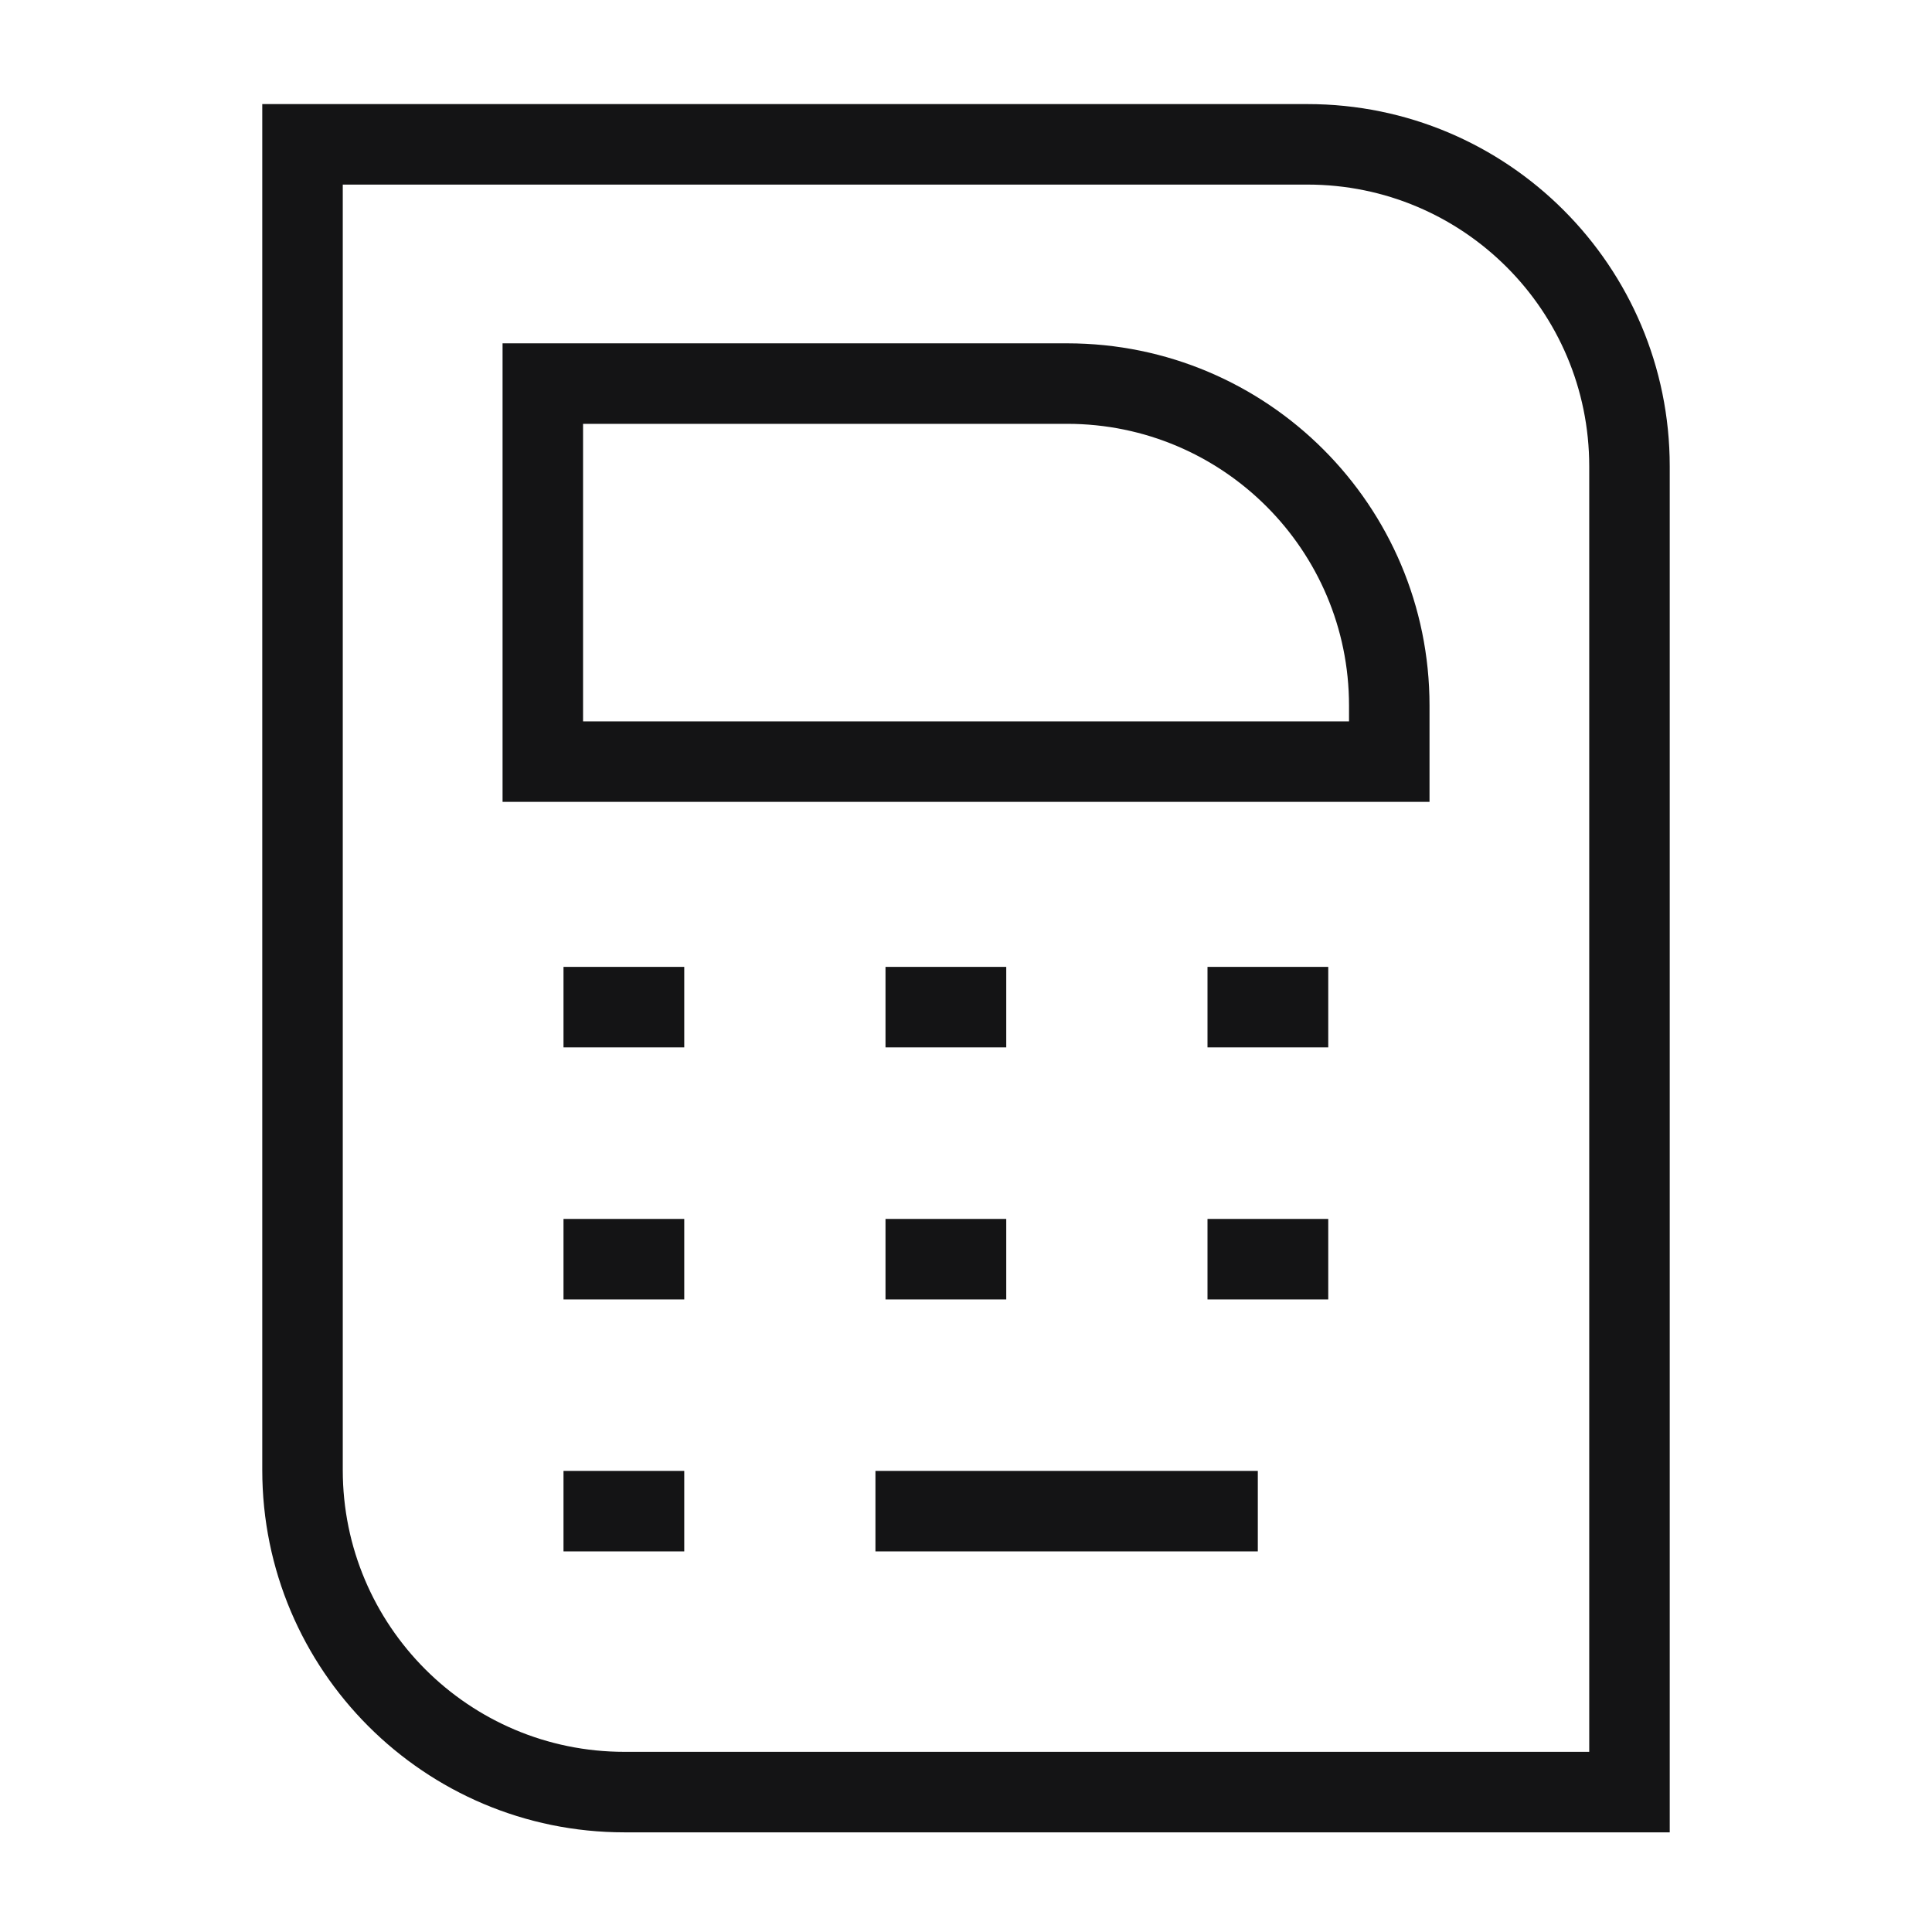
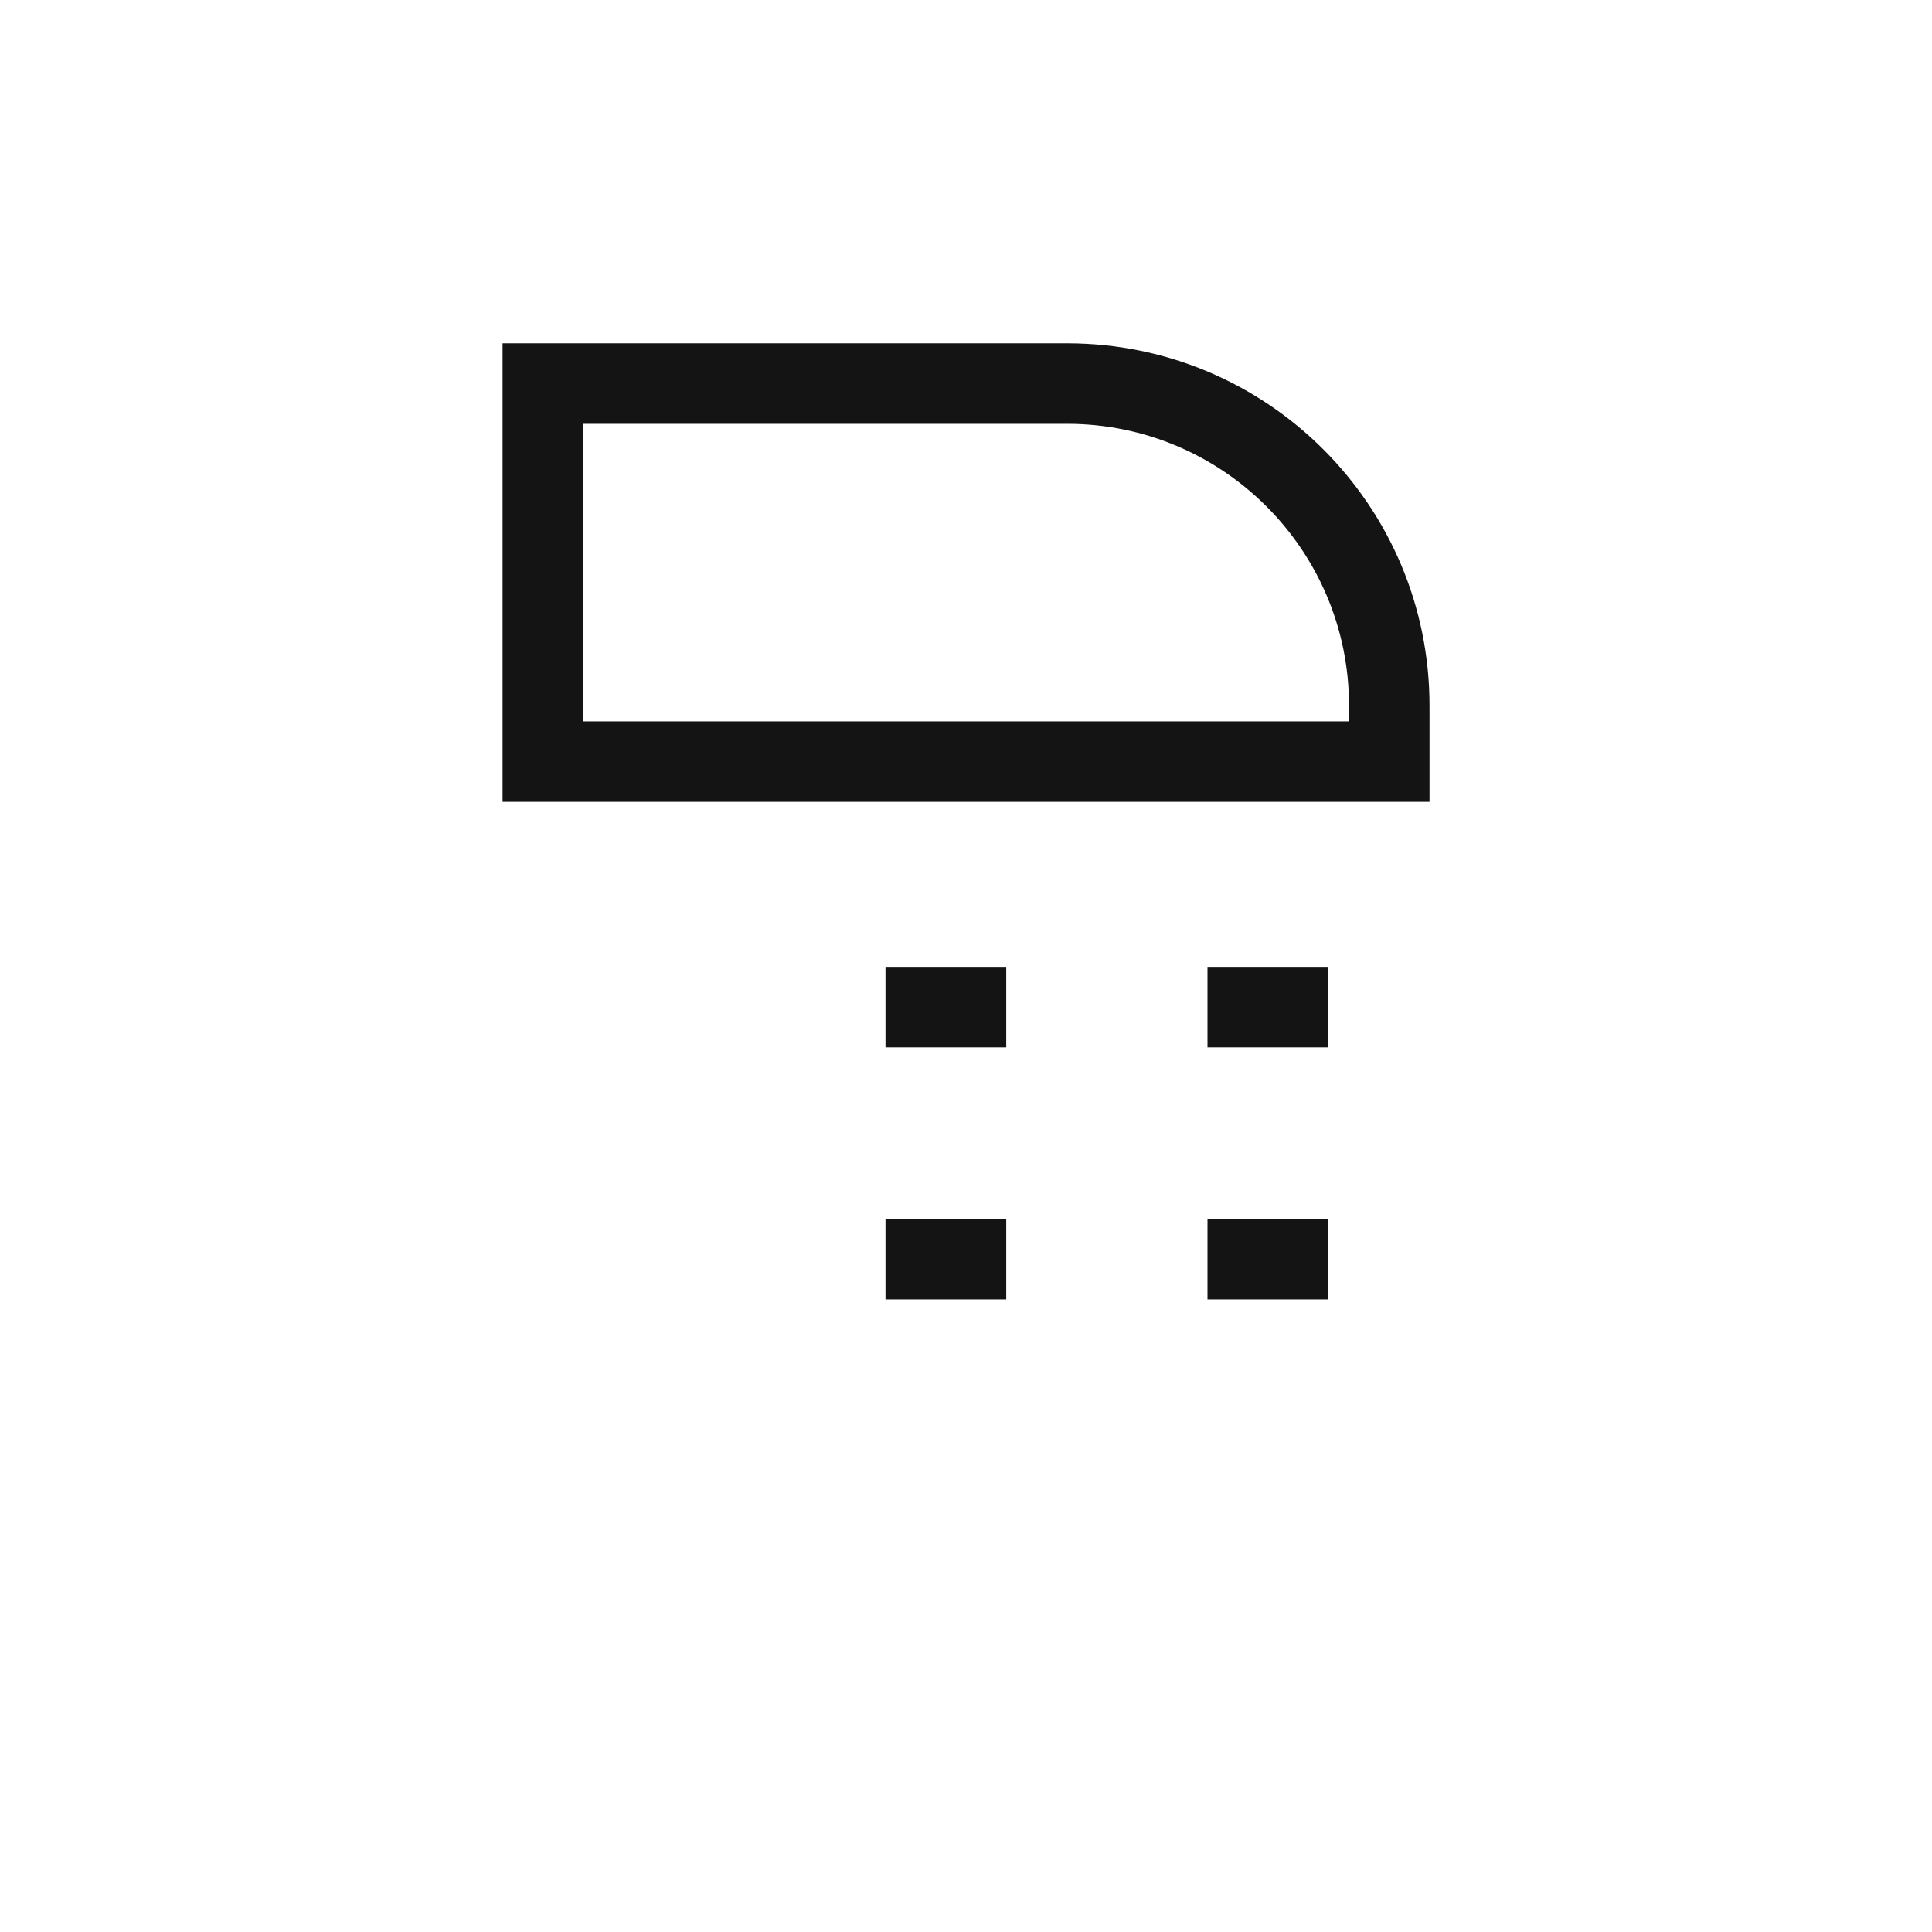
<svg xmlns="http://www.w3.org/2000/svg" width="24" height="24" viewBox="0 0 24 24" fill="none">
-   <path d="M8.5 19.272H7V18.272H8.5V19.272Z" fill="#141415" />
-   <path d="M15.625 19.272H10.875V18.272H15.625V19.272Z" fill="#141415" />
-   <path d="M8.5 16.142H7V15.142H8.5V16.142Z" fill="#141415" />
+   <path d="M8.5 19.272H7H8.5V19.272Z" fill="#141415" />
  <path d="M12.5 16.142H11V15.142H12.5V16.142Z" fill="#141415" />
  <path d="M16.5 16.142H15V15.142H16.5V16.142Z" fill="#141415" />
-   <path d="M8.5 13.011H7V12.011H8.5V13.011Z" fill="#141415" />
  <path d="M12.5 13.011H11V12.011H12.5V13.011Z" fill="#141415" />
  <path d="M16.5 13.011H15V12.011H16.5V13.011Z" fill="#141415" />
  <path fill-rule="evenodd" clip-rule="evenodd" d="M13.258 4.265C15.743 4.266 17.758 6.28 17.758 8.765V9.961H6.243V4.265H13.258ZM7.243 8.961H16.758V8.765C16.758 6.833 15.19 5.266 13.258 5.265H7.243V8.961Z" fill="#141415" />
-   <path fill-rule="evenodd" clip-rule="evenodd" d="M16.242 1.293C18.727 1.293 20.742 3.307 20.742 5.793V22.762H7.758C5.273 22.762 3.258 20.747 3.258 18.262V1.293H16.242ZM4.258 18.262C4.258 20.195 5.825 21.762 7.758 21.762H19.742V5.793C19.742 3.86 18.175 2.293 16.242 2.293H4.258V18.262Z" fill="#141415" />
</svg>